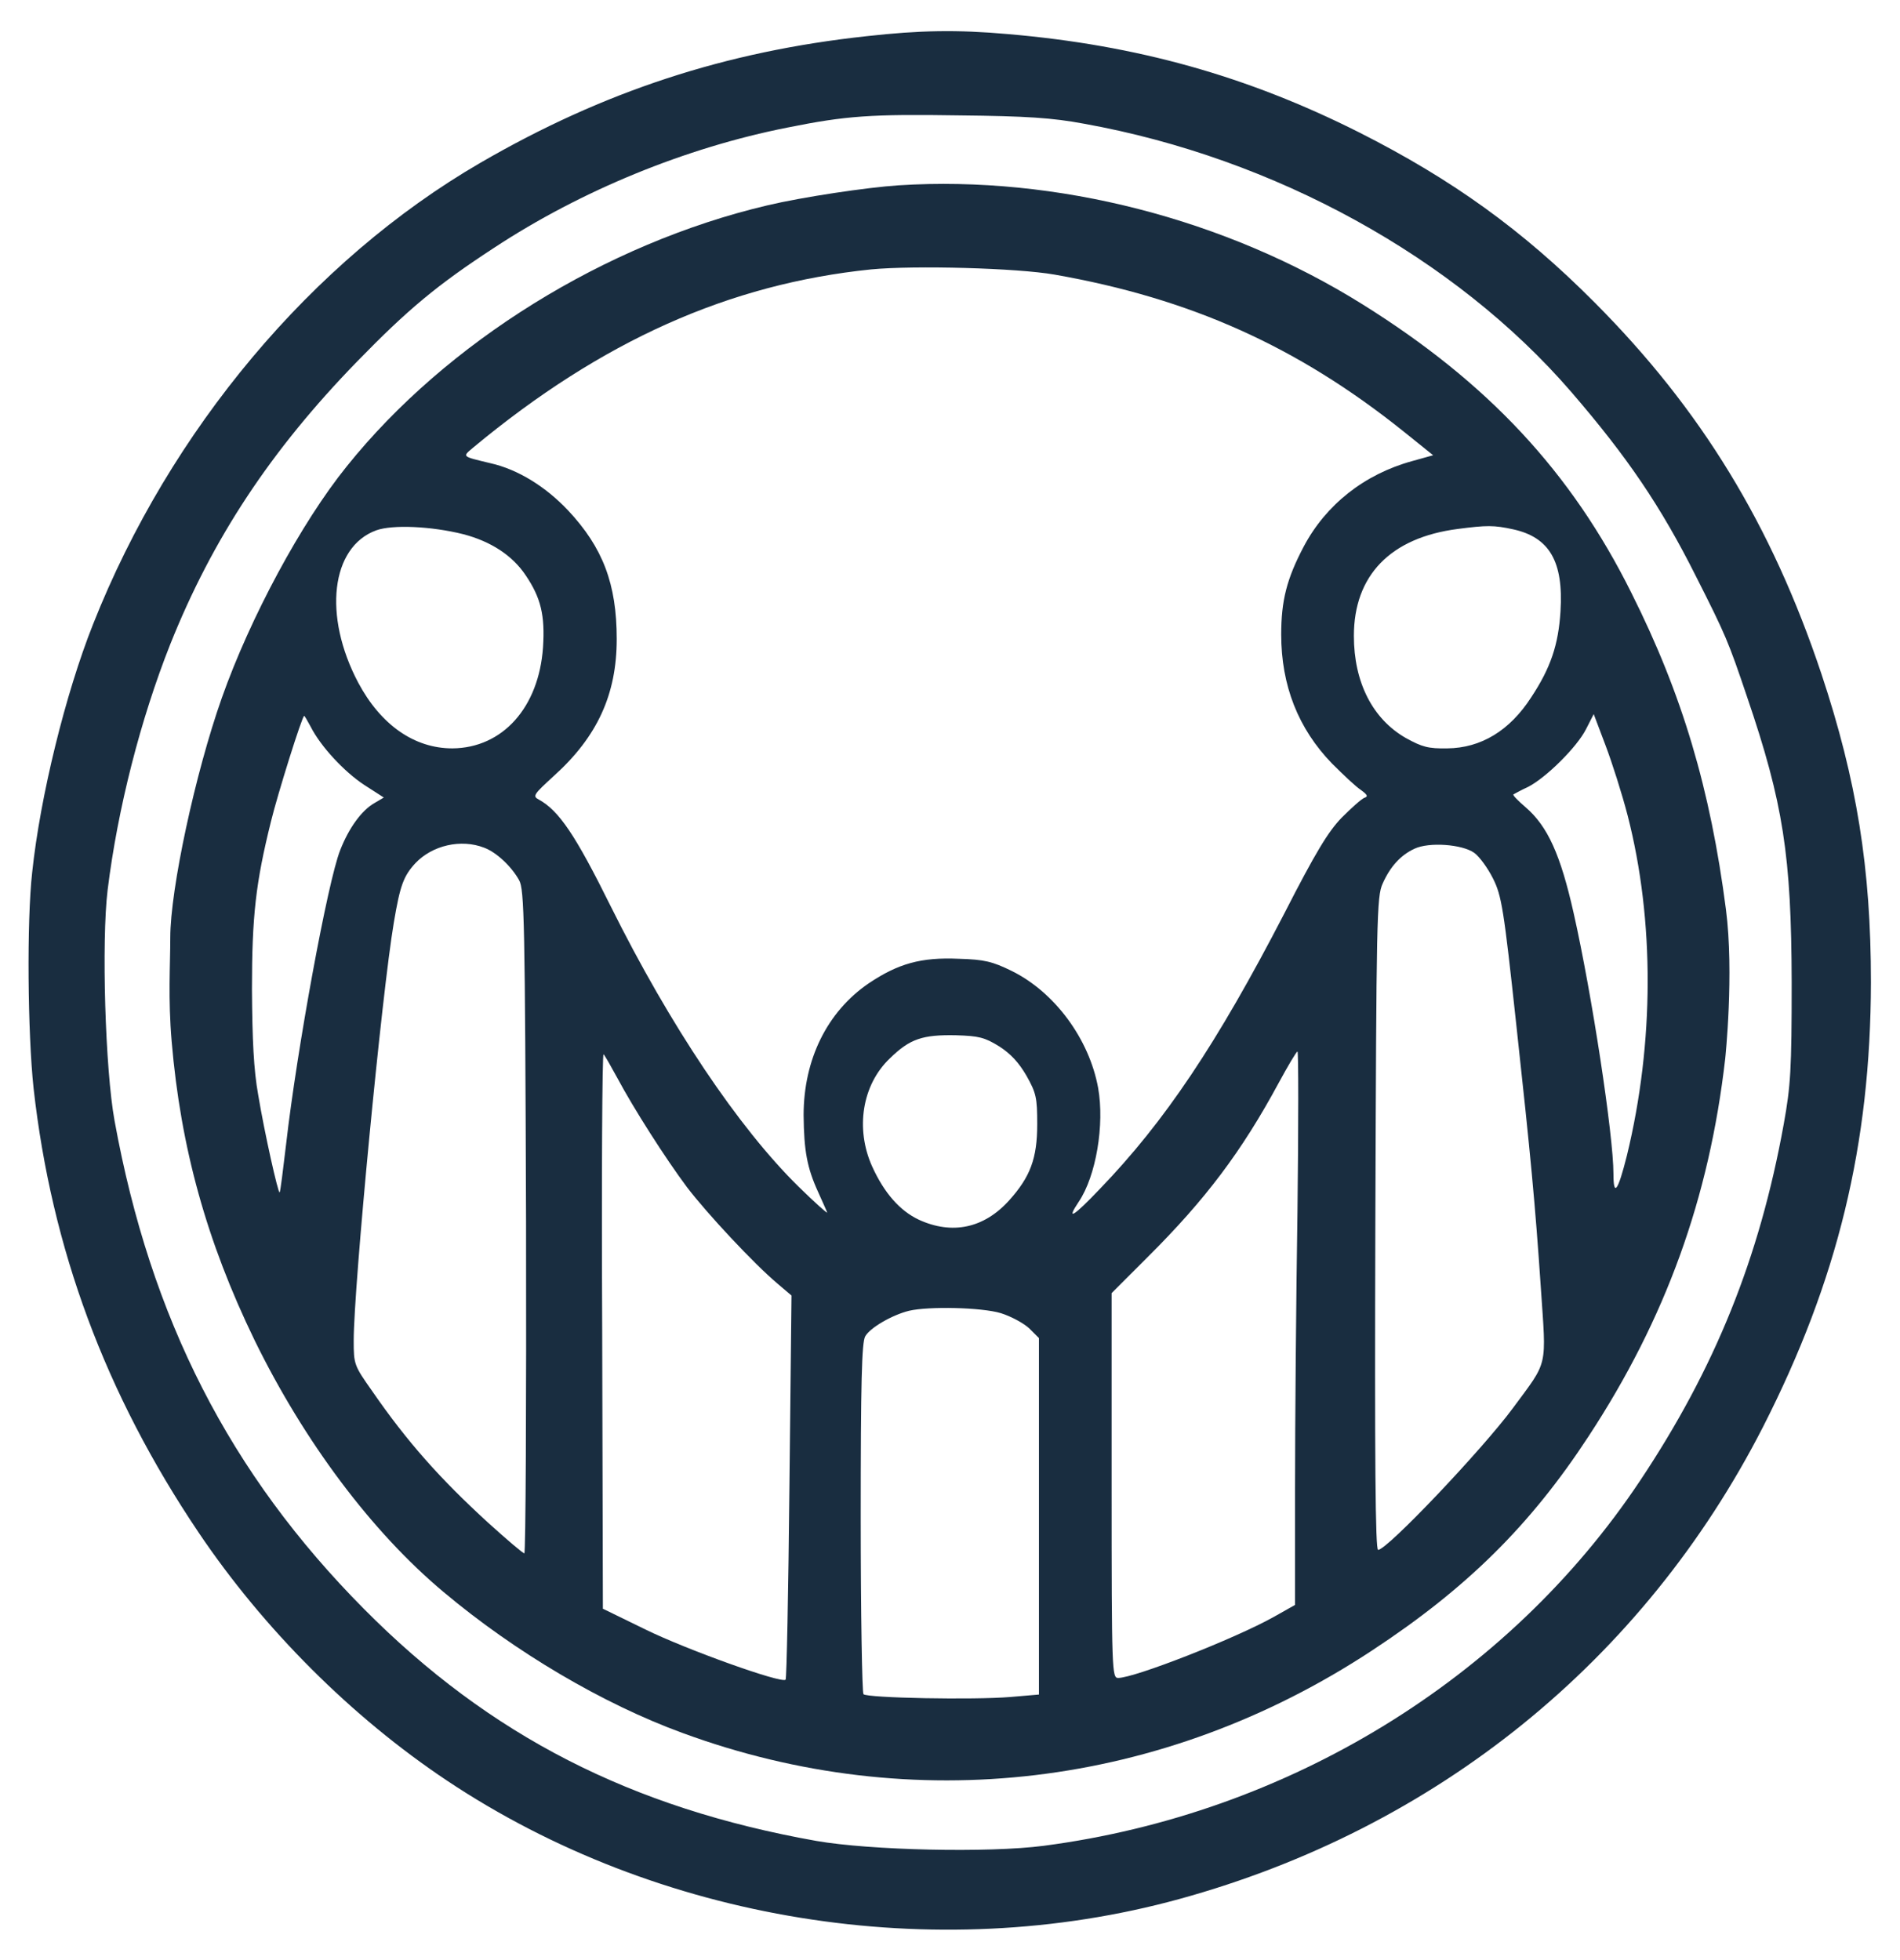
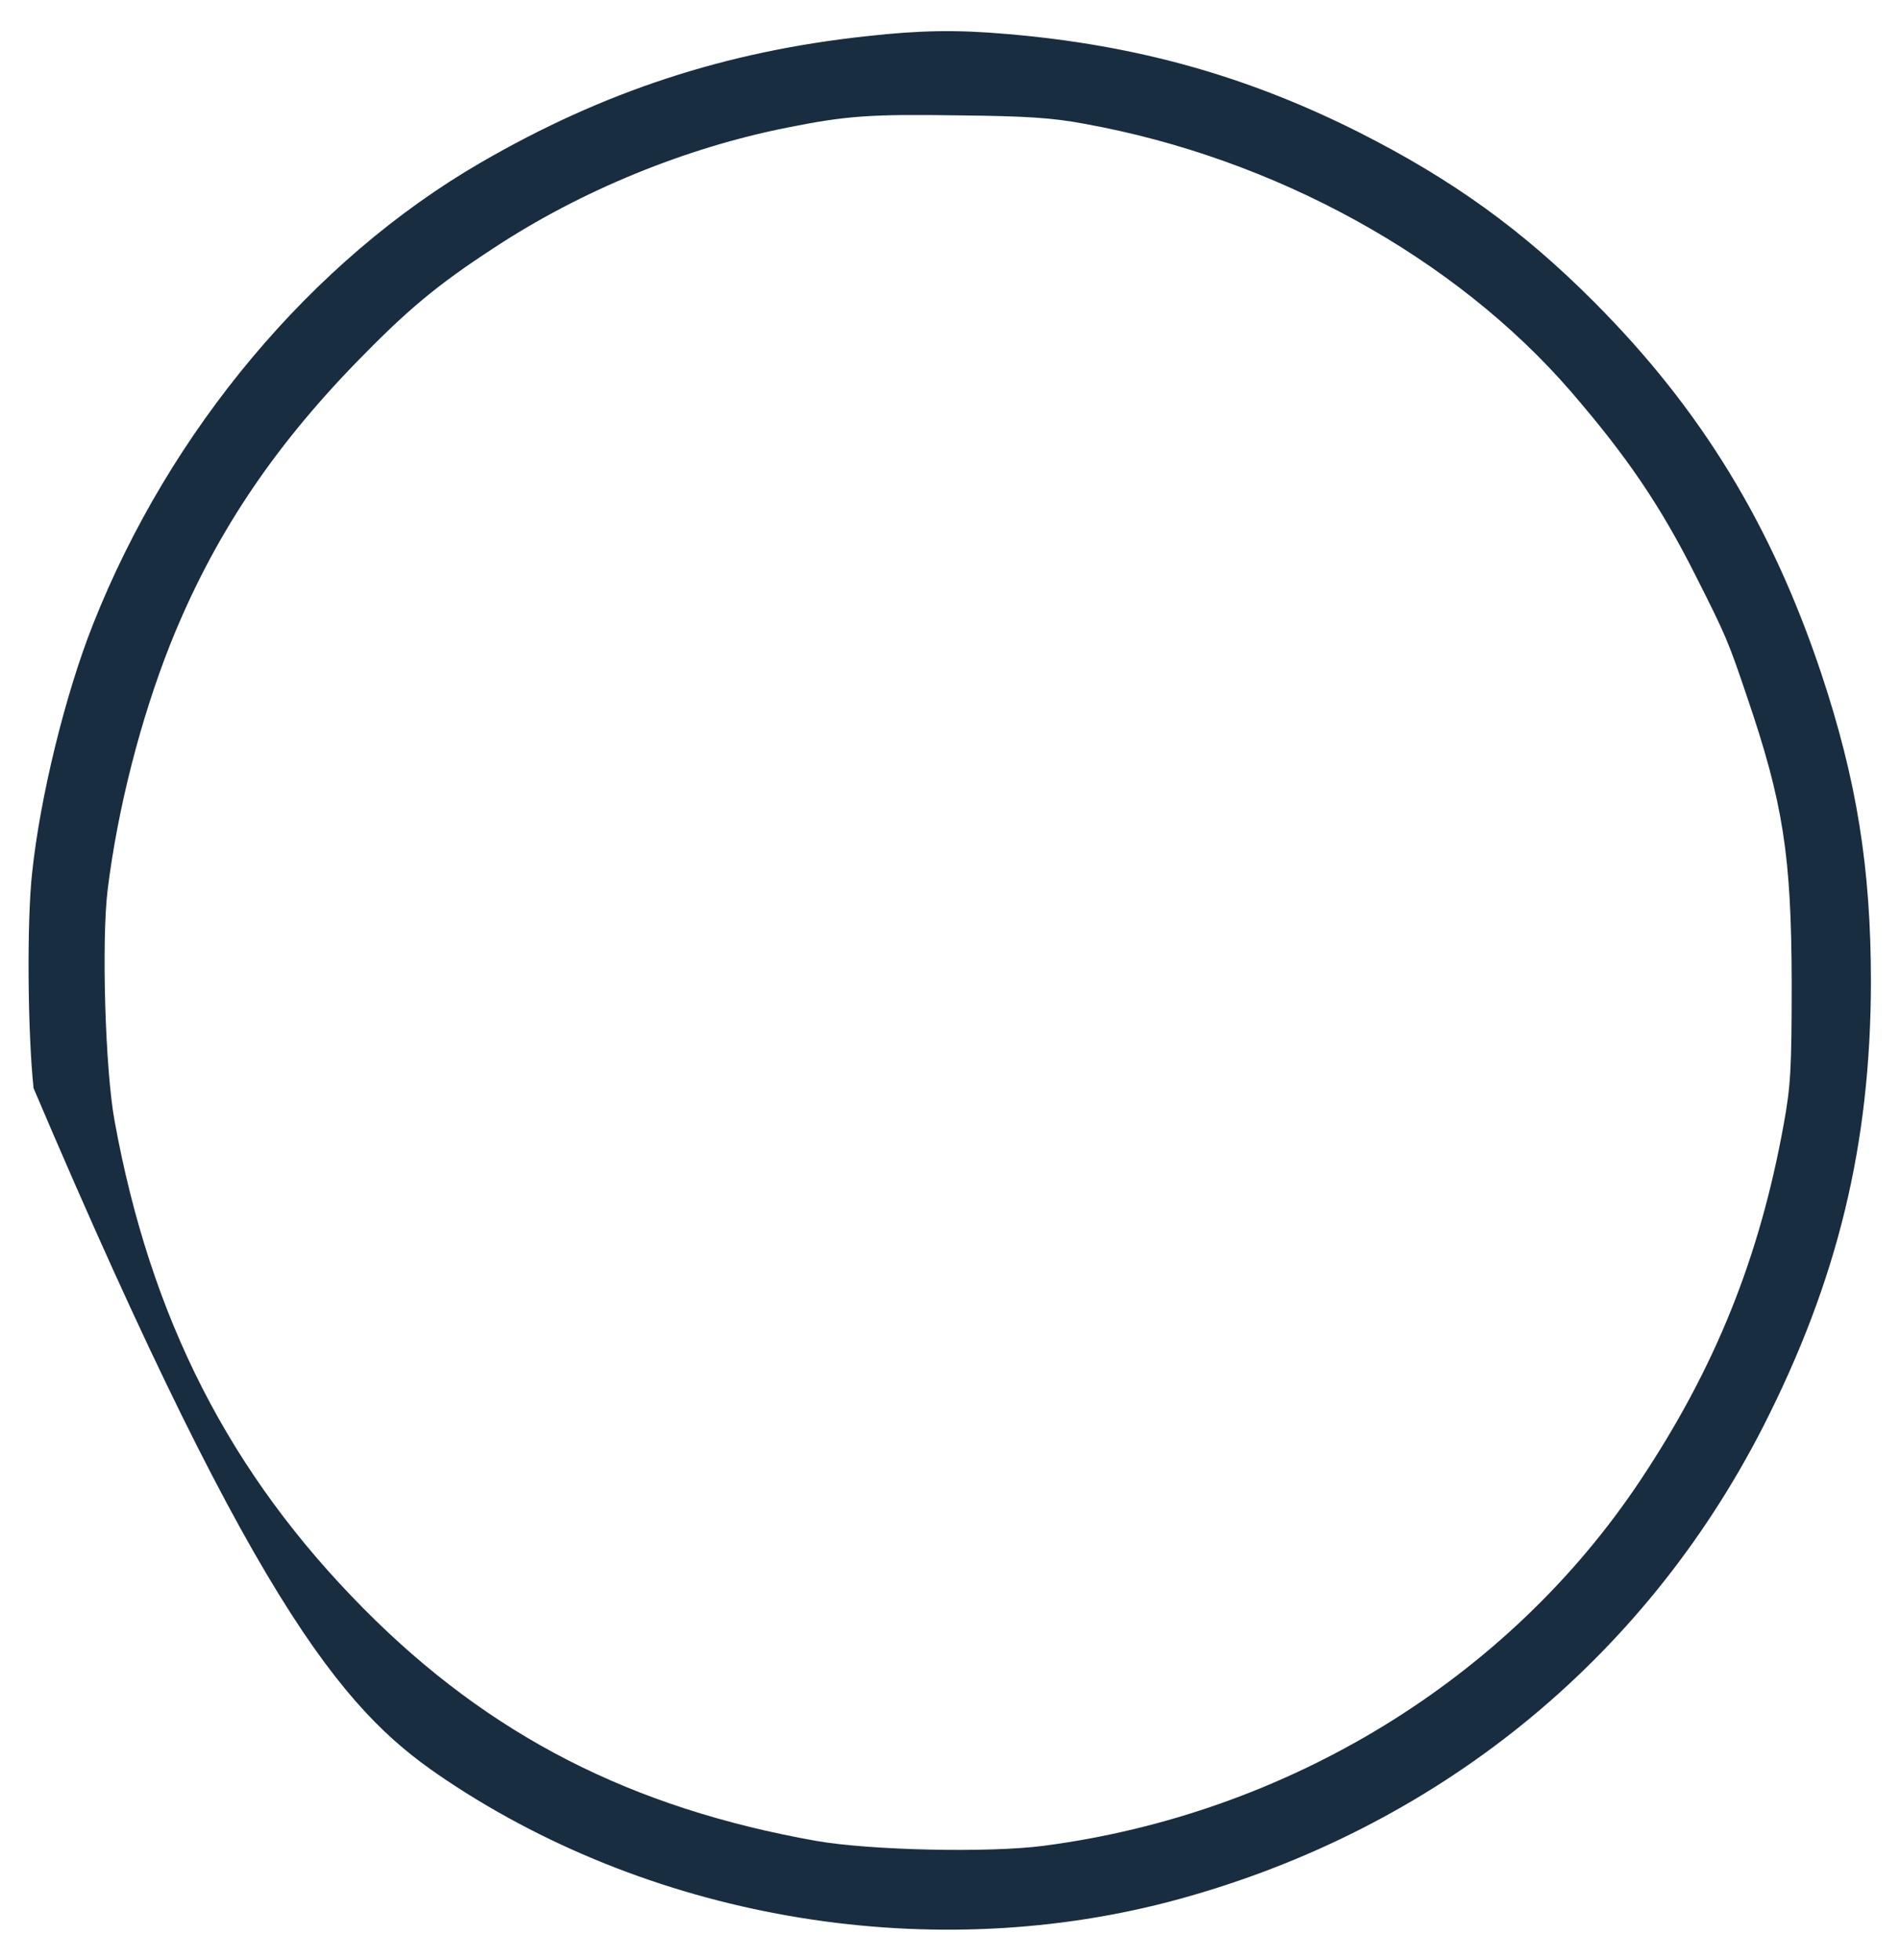
<svg xmlns="http://www.w3.org/2000/svg" width="732" height="755" viewBox="0 0 732 755" fill="none">
-   <rect width="732" height="755" fill="white" />
-   <path d="M334.002 13.927C279.468 19.793 232.402 35.26 185.068 62.727C120.268 100.327 65.469 165.66 35.868 240.46C25.202 267.26 15.469 306.993 12.402 336.06C10.268 354.993 10.668 398.06 12.935 419.26C19.869 481.127 40.535 536.993 76.535 590.46C101.602 627.66 135.468 661.527 172.268 686.06C253.468 740.193 360.002 757.527 454.268 731.66C553.335 704.46 633.069 639.927 679.202 549.793C708.002 493.26 720.669 440.993 720.802 378.46C720.802 334.46 715.335 300.593 701.735 259.66C682.535 202.193 655.335 157.66 614.269 116.46C586.535 88.593 559.468 69.127 523.602 50.993C480.402 29.26 438.002 17.393 388.268 13.127C368.668 11.393 354.268 11.66 334.002 13.927ZM417.602 47.66C491.068 60.86 560.669 99.26 605.335 150.993C627.069 176.193 639.869 195.127 653.335 221.927C664.935 244.86 665.869 247.127 673.069 268.46C687.069 309.527 690.135 329.66 690.269 378.46C690.269 412.193 689.869 418.327 687.202 433.127C677.869 484.727 660.669 527.26 631.869 570.46C580.935 646.993 496.002 698.86 402.135 711.127C380.802 713.927 335.202 712.86 314.535 709.26C243.202 696.593 188.668 668.727 140.268 619.927C88.535 567.793 58.002 508.06 44.135 431.793C40.535 412.193 39.069 362.593 41.468 342.86C45.335 311.527 54.135 277.127 65.602 248.193C81.868 207.527 104.268 173.527 137.602 139.26C157.068 119.26 168.402 109.793 190.268 95.527C223.868 73.393 264.268 56.86 303.468 49.127C326.002 44.593 335.602 43.927 369.602 44.46C395.468 44.727 405.468 45.393 417.602 47.66Z" fill="#192D40" />
-   <path d="M346.268 71.394C334.002 72.194 309.068 75.927 295.602 79.127C233.335 93.793 172.002 131.793 133.602 179.66C116.135 201.26 96.402 237.927 85.469 268.86C75.202 297.927 65.602 342.593 65.602 361.26C65.602 372.014 64.712 384.514 66.135 401.26C69.602 442.06 79.602 478.327 98.135 516.46C117.202 555.394 143.202 590.194 170.935 613.394C198.402 636.46 232.268 656.46 262.935 667.66C351.735 700.327 448.135 688.86 528.535 635.927C565.069 611.927 589.602 587.66 612.002 553.394C641.735 508.06 658.535 461.527 664.669 407.794C664.669 407.794 668.137 375.014 664.935 350.327C658.935 304.06 648.135 267.527 628.535 228.46C605.335 181.794 573.202 147.393 524.935 117.26C472.269 84.327 406.935 67.527 346.268 71.394ZM406.268 105.794C458.669 114.994 499.869 133.527 540.535 166.06L552.135 175.393L544.002 177.66C525.602 182.727 510.802 194.46 502.269 210.594C495.735 222.994 493.602 231.394 493.602 244.46C493.602 264.06 500.135 280.727 513.202 294.194C517.469 298.46 522.402 303.127 524.269 304.327C526.802 306.194 527.202 306.86 525.602 307.393C524.535 307.793 520.669 311.26 516.935 314.993C511.735 320.327 506.802 328.46 494.802 351.927C468.802 402.194 448.669 432.194 423.735 458.06C413.602 468.727 410.535 470.594 415.602 462.994C422.269 453.127 425.602 433.26 423.069 419.127C419.602 400.193 406.269 382.194 389.735 374.06C382.402 370.46 379.202 369.66 369.469 369.393C354.802 368.727 346.002 371.26 334.668 378.86C318.668 389.794 309.602 408.194 309.602 429.66C309.735 443.394 310.935 449.927 315.202 459.26C316.802 462.86 318.402 466.327 318.668 467.127C318.935 467.794 314.002 463.394 307.602 457.127C284.535 434.46 258.135 395.127 235.335 349.26C221.602 321.527 215.335 312.327 207.602 308.06C205.068 306.727 205.602 306.06 213.468 298.86C230.135 283.794 237.602 267.527 237.602 246.194C237.602 224.994 232.268 210.994 218.935 196.727C210.268 187.527 199.602 180.86 188.935 178.46C177.869 175.794 178.002 176.06 182.269 172.46C231.869 131.26 280.935 109.394 335.602 103.794C352.402 102.194 391.868 103.26 406.268 105.794ZM178.402 205.793C189.202 208.593 197.468 214.06 202.535 221.66C208.402 230.327 210.002 237.127 209.202 249.393C207.602 272.593 193.602 288.194 174.269 288.327C159.602 288.327 146.669 279.26 138.002 262.993C124.402 237.26 127.469 210.727 144.935 204.327C151.202 202.06 166.135 202.727 178.402 205.793ZM582.935 203.927C596.935 206.993 602.402 216.327 601.202 235.527C600.402 248.327 597.469 257.26 589.869 268.727C581.602 281.527 570.535 288.194 557.602 288.327C550.269 288.46 547.869 287.794 541.602 284.327C528.802 276.994 521.602 262.86 521.602 244.993C521.602 221.66 535.735 207.127 561.602 203.793C572.802 202.327 575.602 202.327 582.935 203.927ZM119.735 280.06C123.602 287.66 132.669 297.394 140.402 302.46L147.869 307.26L144.269 309.393C139.335 312.193 134.402 318.993 131.069 327.527C126.269 339.527 114.402 404.327 110.269 440.46C109.069 450.594 108.002 459.26 107.735 459.394C107.202 460.06 101.869 436.327 99.469 421.794C97.735 412.194 97.202 400.727 97.069 381.127C97.069 352.86 98.535 340.06 104.402 316.46C106.935 306.06 116.402 275.793 117.202 275.793C117.335 275.793 118.535 277.794 119.735 280.06ZM627.069 314.194C637.469 354.594 637.335 401.794 626.802 445.127C623.335 458.994 621.602 461.394 621.602 452.194C621.602 437.527 613.335 383.127 606.269 351.794C601.202 329.26 596.269 318.327 587.735 310.993C584.935 308.593 582.669 306.327 583.069 306.06C583.335 305.927 585.869 304.46 588.802 303.127C595.735 299.527 607.602 287.794 611.069 280.86L614.002 275.127L618.535 287.127C621.069 293.793 624.935 305.927 627.069 314.194ZM186.535 326.594C191.202 328.327 197.068 333.793 200.002 339.127C202.002 342.727 202.268 354.727 202.668 470.727C202.802 540.994 202.535 598.46 202.002 598.46C201.468 598.46 195.202 593.127 188.135 586.727C169.602 569.794 156.802 555.394 143.469 536.06C136.402 526.06 136.269 525.66 136.269 516.46C136.269 495.927 147.069 382.86 151.735 355.393C154.135 341.127 155.469 337.527 160.002 332.594C166.535 325.66 177.602 323.127 186.535 326.594ZM568.002 328.594C570.002 330.06 573.202 334.46 575.202 338.46C578.535 345.127 579.335 350.06 584.135 394.46C589.735 445.66 591.469 464.194 593.602 495.794C595.735 527.527 596.669 523.794 582.802 542.594C571.069 558.46 534.402 597.127 530.935 597.127C529.869 597.127 529.602 562.594 529.869 471.394C530.269 353.794 530.402 345.394 532.669 340.46C535.602 333.794 539.735 329.393 544.935 326.993C550.535 324.327 563.335 325.26 568.002 328.594ZM384.935 403.127C389.335 405.927 392.535 409.394 395.469 414.46C399.202 421.127 399.602 422.86 399.602 433.127C399.602 446.327 396.935 453.394 388.802 462.46C379.068 473.26 366.802 475.794 354.002 469.927C346.668 466.46 340.668 459.66 336.002 449.394C329.468 434.86 332.135 417.927 342.802 407.794C350.535 400.194 355.468 398.594 368.402 398.86C377.068 399.127 379.335 399.66 384.935 403.127ZM237.735 415.127C244.135 427.127 256.402 446.327 264.668 457.394C272.402 467.527 290.402 486.86 299.602 494.594L304.935 499.127L304.135 572.727C303.735 613.26 303.068 646.727 302.668 647.127C301.202 648.727 264.402 635.527 248.668 627.794L232.268 619.794L232.002 512.46C231.735 453.527 232.002 405.66 232.535 406.194C233.068 406.727 235.335 410.727 237.735 415.127ZM499.869 466.727C499.335 500.727 498.935 548.727 498.935 573.394V618.327L490.669 622.994C475.602 631.394 437.068 646.46 430.802 646.46C428.402 646.46 428.268 644.327 428.268 572.327V498.194L442.135 484.327C464.535 462.06 478.402 443.527 492.535 417.393C496.135 410.727 499.469 405.127 499.869 405.127C500.269 405.127 500.269 432.86 499.869 466.727ZM385.602 505.927C389.469 507.127 394.402 509.794 396.535 511.794L400.268 515.527V584.194V652.86L389.335 653.794C375.202 654.994 334.135 654.194 332.668 652.727C332.135 652.06 331.602 621.527 331.602 584.727C331.602 532.727 332.002 517.127 333.335 514.86C335.202 511.527 343.735 506.594 350.268 504.994C357.735 503.26 378.135 503.66 385.602 505.927Z" fill="#192D40" />
+   <path d="M334.002 13.927C279.468 19.793 232.402 35.26 185.068 62.727C120.268 100.327 65.469 165.66 35.868 240.46C25.202 267.26 15.469 306.993 12.402 336.06C10.268 354.993 10.668 398.06 12.935 419.26C101.602 627.66 135.468 661.527 172.268 686.06C253.468 740.193 360.002 757.527 454.268 731.66C553.335 704.46 633.069 639.927 679.202 549.793C708.002 493.26 720.669 440.993 720.802 378.46C720.802 334.46 715.335 300.593 701.735 259.66C682.535 202.193 655.335 157.66 614.269 116.46C586.535 88.593 559.468 69.127 523.602 50.993C480.402 29.26 438.002 17.393 388.268 13.127C368.668 11.393 354.268 11.66 334.002 13.927ZM417.602 47.66C491.068 60.86 560.669 99.26 605.335 150.993C627.069 176.193 639.869 195.127 653.335 221.927C664.935 244.86 665.869 247.127 673.069 268.46C687.069 309.527 690.135 329.66 690.269 378.46C690.269 412.193 689.869 418.327 687.202 433.127C677.869 484.727 660.669 527.26 631.869 570.46C580.935 646.993 496.002 698.86 402.135 711.127C380.802 713.927 335.202 712.86 314.535 709.26C243.202 696.593 188.668 668.727 140.268 619.927C88.535 567.793 58.002 508.06 44.135 431.793C40.535 412.193 39.069 362.593 41.468 342.86C45.335 311.527 54.135 277.127 65.602 248.193C81.868 207.527 104.268 173.527 137.602 139.26C157.068 119.26 168.402 109.793 190.268 95.527C223.868 73.393 264.268 56.86 303.468 49.127C326.002 44.593 335.602 43.927 369.602 44.46C395.468 44.727 405.468 45.393 417.602 47.66Z" fill="#192D40" />
</svg>